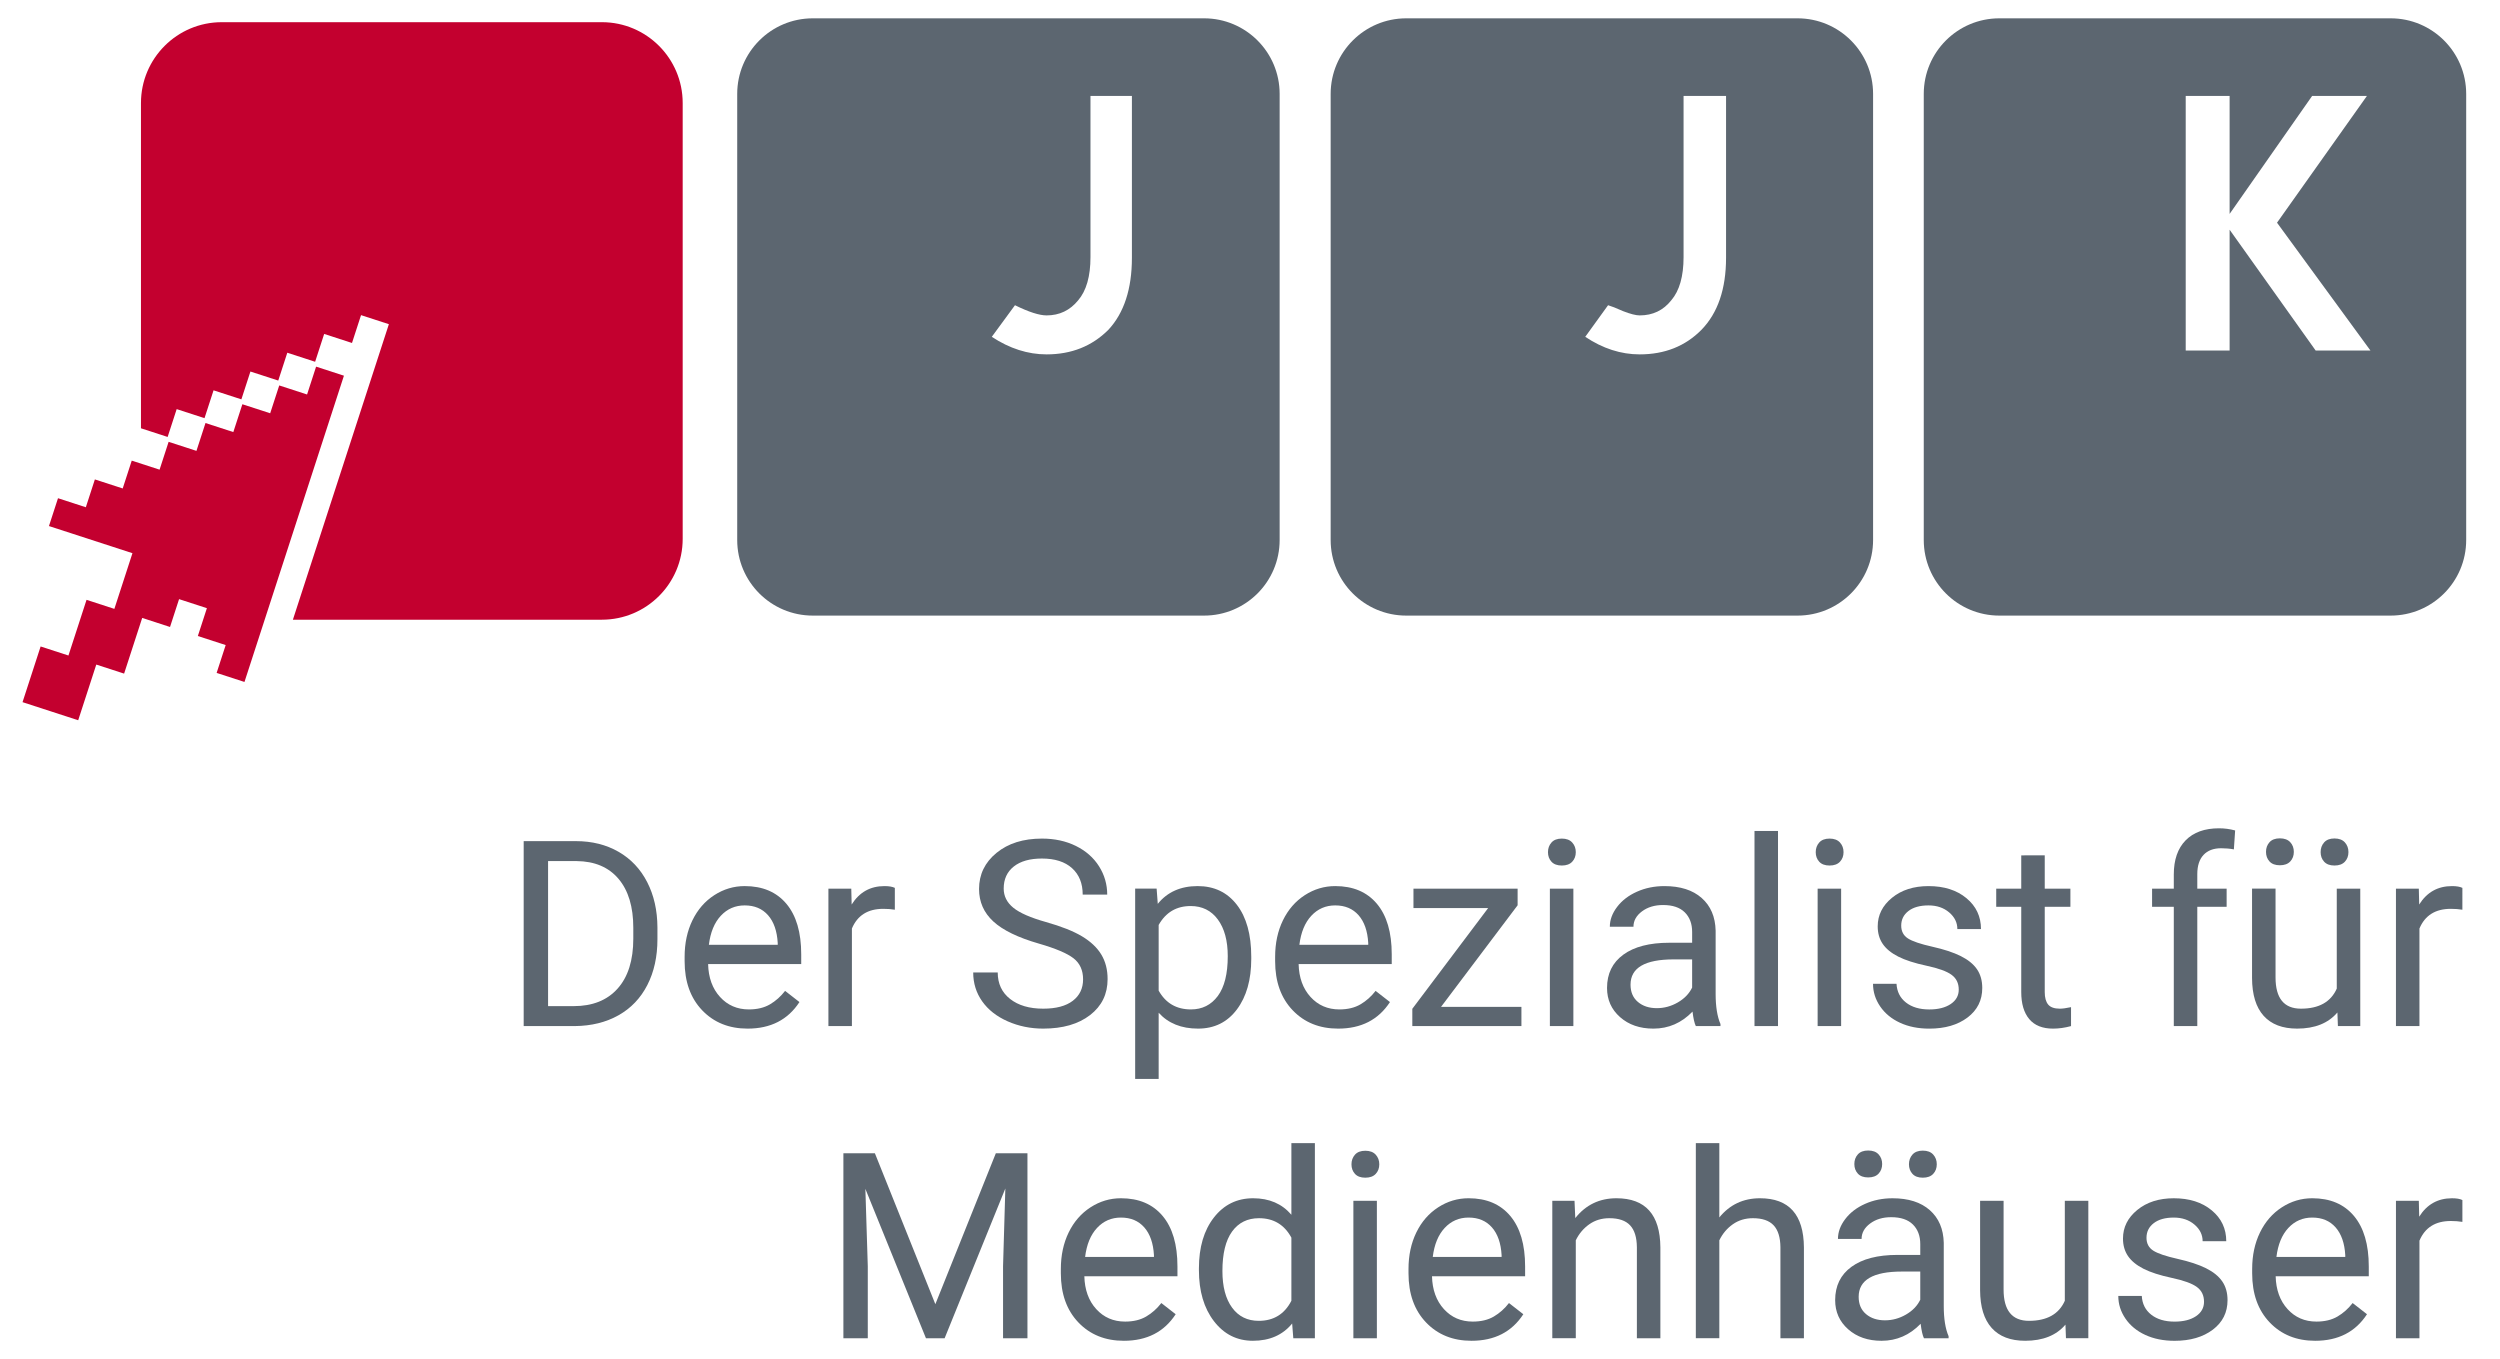
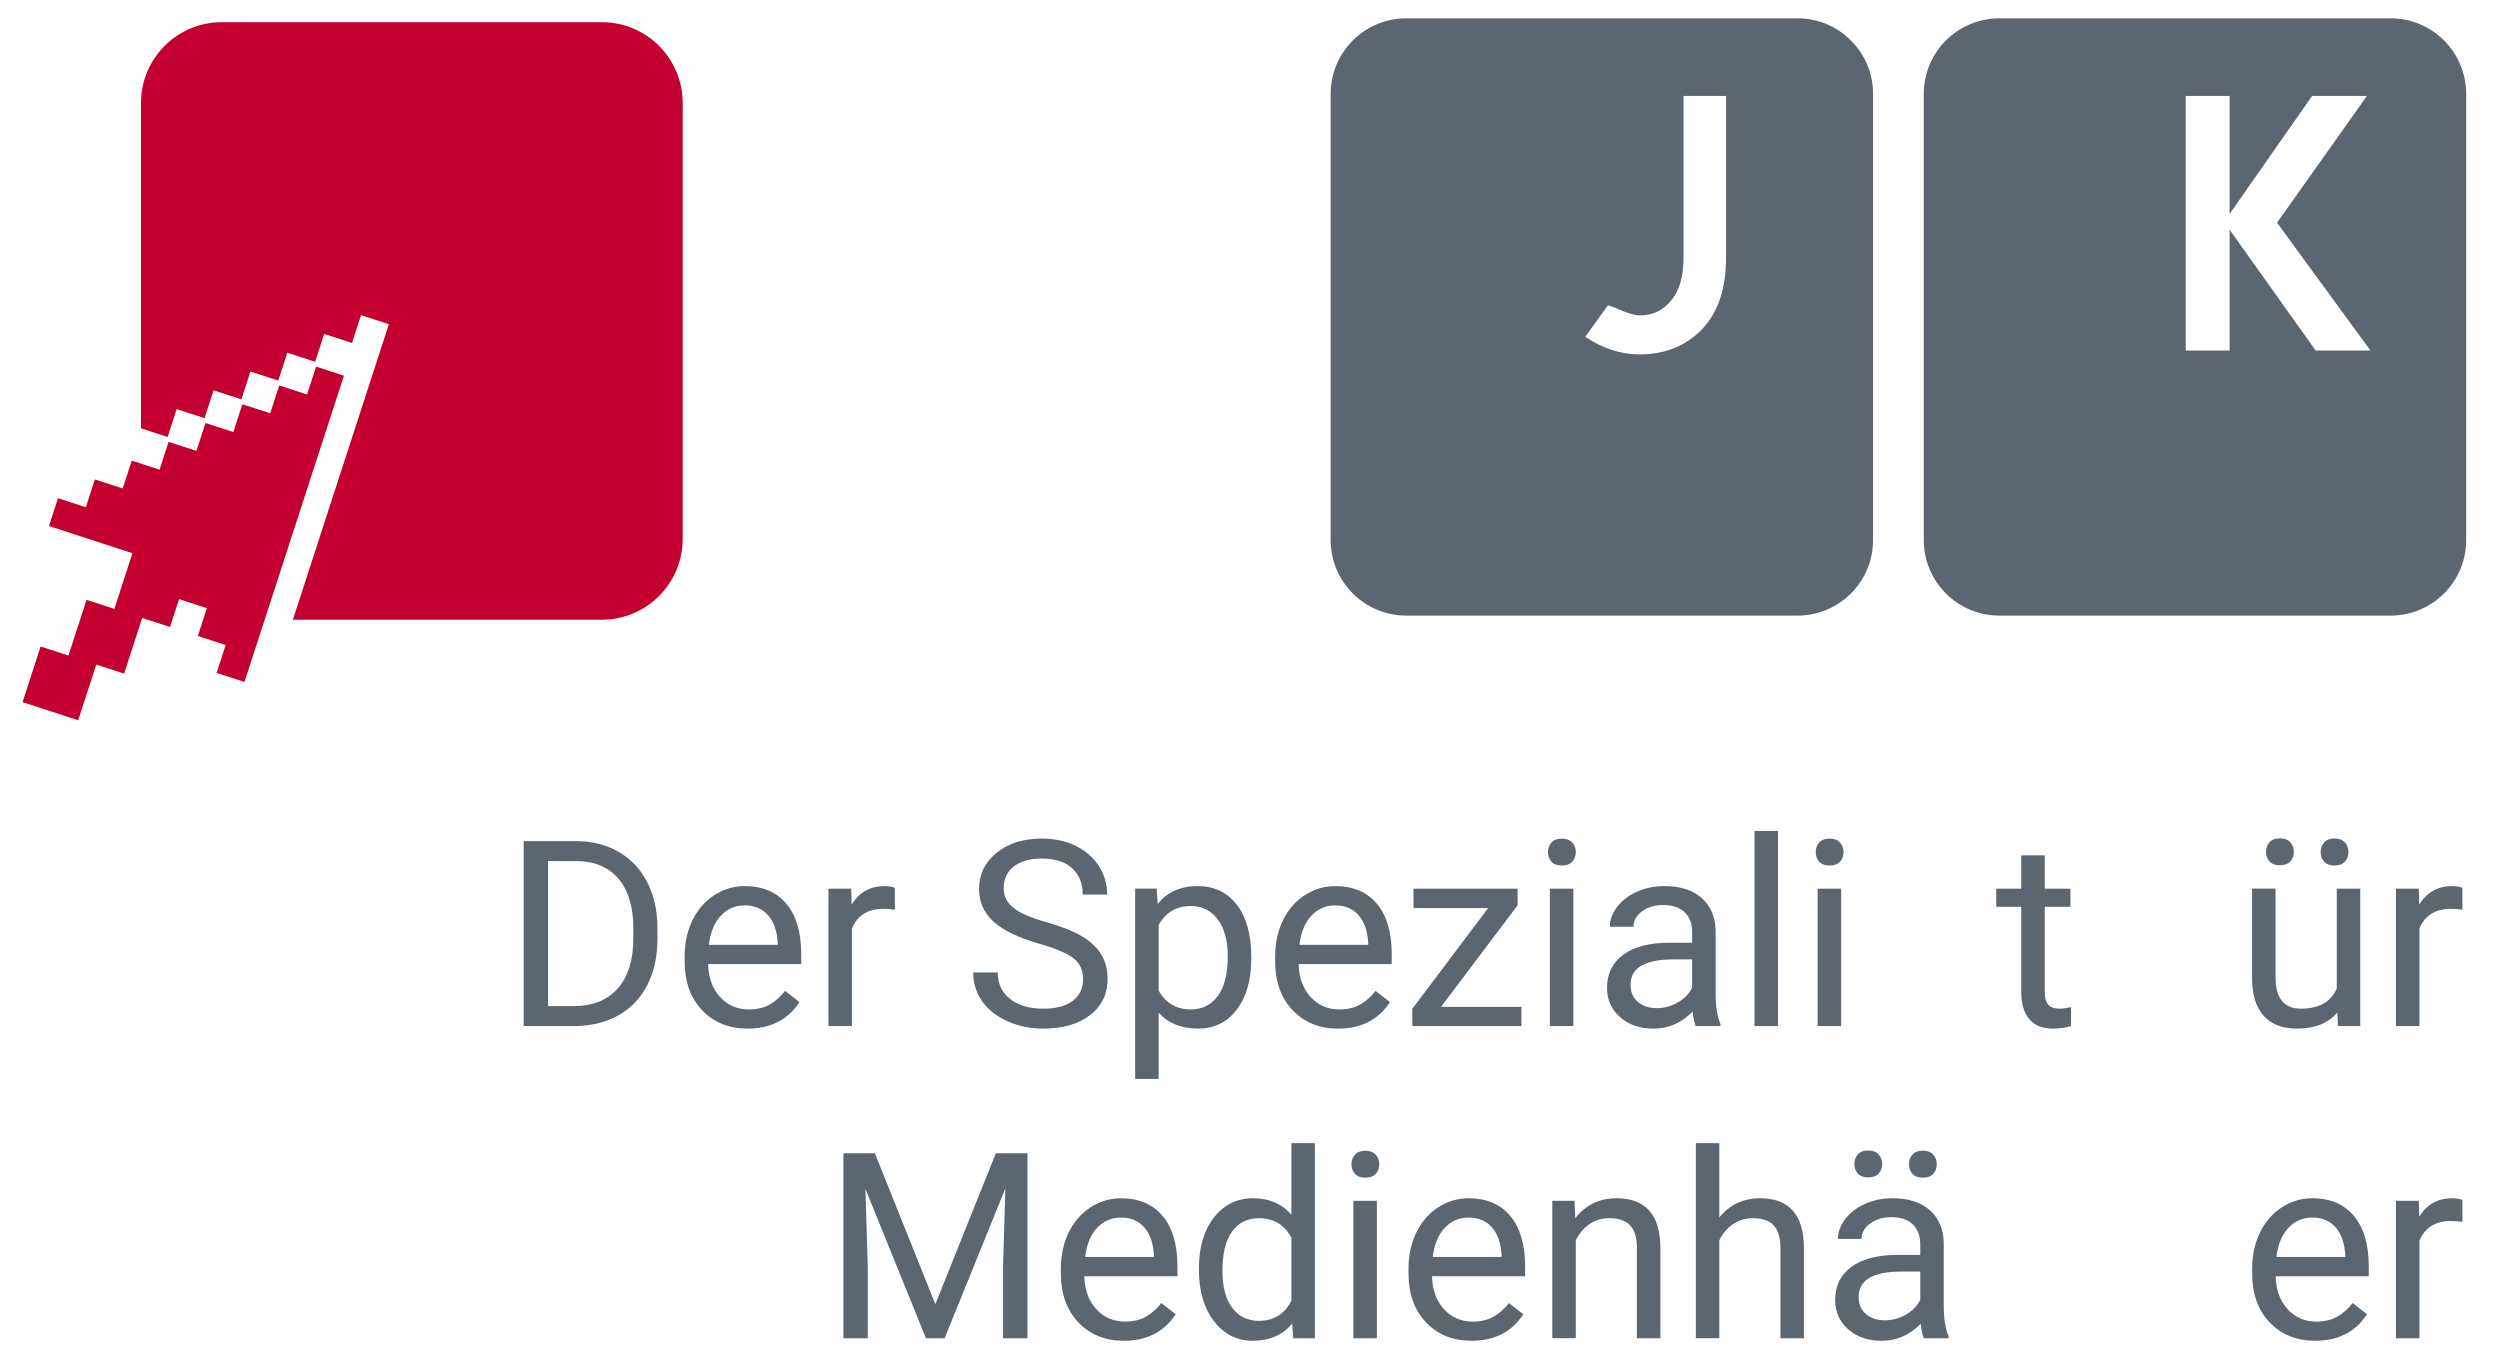
<svg xmlns="http://www.w3.org/2000/svg" version="1.1" id="Ebene_1" x="0px" y="0px" width="580px" height="315.28px" viewBox="0 0 580 315.28" xml:space="preserve">
  <path fill-rule="evenodd" clip-rule="evenodd" fill="#5C6670" d="M517.271,53.295L537.23,81.32h12.709l-21.67-29.655l20.856-29.409  h-12.71l-19.145,27.373V22.256h-10.184V81.32h10.184V53.295z M446.313,21.786c0-9.686,7.85-17.535,17.535-17.535h90.773  c9.686,0,17.535,7.849,17.535,17.535v103.497c0,9.686-7.85,17.535-17.535,17.535h-90.773c-9.686,0-17.535-7.849-17.535-17.535  V21.786z" />
  <path fill-rule="evenodd" clip-rule="evenodd" fill="#5C6670" d="M373.072,70.81l-5.295,7.332c4.072,2.717,8.281,4.075,12.627,4.075  c5.811,0,10.588-1.901,14.338-5.703c3.803-3.912,5.7-9.477,5.703-16.702V22.256h-9.857v37.393c0,4.455-0.951,7.796-2.852,10.021  c-1.848,2.337-4.291,3.504-7.332,3.504c-0.869,0-2.146-0.326-3.828-0.979C375,71.49,373.832,71.029,373.072,70.81 M308.713,21.786  c0-9.686,7.852-17.535,17.536-17.535h90.774c9.684,0,17.533,7.849,17.533,17.535v103.497c0,9.686-7.85,17.535-17.533,17.535h-90.774  c-9.685,0-17.536-7.849-17.536-17.535V21.786z" />
-   <path fill-rule="evenodd" clip-rule="evenodd" fill="#5C6670" d="M235.474,70.81l-5.377,7.332c4.127,2.717,8.363,4.075,12.709,4.075  c5.756,0,10.535-1.901,14.338-5.703c3.639-3.912,5.456-9.477,5.459-16.702V22.256h-9.613v37.393c0,4.455-0.953,7.796-2.852,10.021  c-1.902,2.337-4.346,3.504-7.332,3.504C241.12,73.174,238.677,72.387,235.474,70.81 M171.033,21.786  c0-9.686,7.851-17.535,17.536-17.535h90.774c9.684,0,17.534,7.849,17.534,17.535v103.497c0,9.686-7.85,17.535-17.534,17.535h-90.774  c-9.685,0-17.536-7.849-17.536-17.535V21.786z" />
  <path fill="#C3002F" d="M32.705,23.907c0-10.36,8.395-18.76,18.75-18.76h88.177c10.356,0,18.751,8.4,18.751,18.76v101.104  c0,10.362-8.395,18.76-18.751,18.76H67.951l1.289-3.968l2.098-6.459l2.098-6.46l2.097-6.46l2.098-6.459l2.098-6.459l2.098-6.46  l2.098-6.46l2.098-6.459l2.098-6.459l2.098-6.459l-6.457-2.1l-2.098,6.459l-6.456-2.098l-2.098,6.459l-6.456-2.099l-2.098,6.46  l-6.457-2.099l-2.098,6.459l-6.456-2.098l-2.098,6.459l-6.456-2.099l-2.098,6.46l-6.188-2.012V23.907z" />
  <polygon fill="#C3002F" points="5.228,162.9 9.424,149.982 15.88,152.08 20.076,139.163 26.532,141.261 28.63,134.8 30.728,128.341   11.359,122.045 13.457,115.586 19.913,117.684 22.011,111.225 28.467,113.324 30.565,106.865 37.021,108.962 39.12,102.504   45.576,104.603 47.674,98.143 54.13,100.242 56.228,93.783 62.684,95.88 64.782,89.421 71.239,91.521 73.336,85.062 79.793,87.16   56.716,158.214 50.26,156.115 52.358,149.656 45.901,147.557 47.999,141.098 41.543,138.999 39.445,145.458 32.989,143.359   28.793,156.277 22.337,154.18 18.141,167.098 " />
  <path fill="#5C6670" d="M121.495,238.049v-42.906h12.112c3.732,0,7.032,0.824,9.901,2.475c2.868,1.65,5.083,3.998,6.645,7.043  c1.562,3.046,2.353,6.543,2.373,10.49v2.742c0,4.047-0.782,7.592-2.343,10.637c-1.562,3.047-3.792,5.383-6.69,7.014  s-6.272,2.467-10.122,2.506H121.495z M127.153,199.77v33.652h5.953c4.361,0,7.755-1.357,10.181-4.07  c2.426-2.713,3.639-6.576,3.639-11.592v-2.506c0-4.877-1.144-8.666-3.433-11.371c-2.289-2.703-5.535-4.074-9.739-4.113H127.153z" />
  <path fill="#5C6670" d="M173.448,238.639c-4.323,0-7.839-1.42-10.55-4.26c-2.711-2.838-4.066-6.635-4.066-11.388v-1.002  c0-3.165,0.604-5.987,1.812-8.474c1.208-2.483,2.897-4.43,5.068-5.834s4.524-2.107,7.058-2.107c4.145,0,7.367,1.365,9.666,4.096  c2.298,2.73,3.447,6.641,3.447,11.729v2.27h-21.6c0.078,3.143,0.997,5.682,2.756,7.617c1.757,1.936,3.992,2.902,6.704,2.902  c1.924,0,3.555-0.393,4.891-1.178c1.336-0.785,2.505-1.828,3.507-3.125l3.33,2.594C182.799,236.586,178.792,238.639,173.448,238.639   M172.771,210.053c-2.201,0-4.047,0.801-5.54,2.402s-2.417,3.846-2.77,6.732h15.972v-0.412c-0.158-2.77-0.904-4.916-2.24-6.438  C176.856,210.814,175.049,210.053,172.771,210.053" />
  <path fill="#5C6670" d="M207.603,211.055c-0.825-0.137-1.719-0.205-2.682-0.205c-3.575,0-6.002,1.521-7.278,4.566v22.633h-5.452  v-31.885h5.305l0.088,3.684c1.787-2.85,4.322-4.273,7.602-4.273c1.062,0,1.867,0.137,2.417,0.412V211.055z" />
  <path fill="#5C6670" d="M241.049,218.924c-4.853-1.395-8.384-3.109-10.594-5.143c-2.21-2.033-3.315-4.543-3.315-7.529  c0-3.379,1.35-6.174,4.052-8.385c2.701-2.209,6.212-3.314,10.535-3.314c2.947,0,5.574,0.57,7.883,1.709  c2.308,1.142,4.096,2.711,5.363,4.715s1.901,4.195,1.901,6.572h-5.688c0-2.604-0.825-4.647-2.475-6.137  c-1.65-1.488-3.978-2.232-6.984-2.232c-2.79,0-4.966,0.615-6.528,1.847c-1.561,1.229-2.342,2.937-2.342,5.12  c0,1.752,0.741,3.232,2.225,4.443c1.483,1.211,4.008,2.316,7.573,3.32c3.566,1.004,6.355,2.111,8.369,3.318  c2.014,1.209,3.507,2.619,4.48,4.229c0.972,1.612,1.458,3.508,1.458,5.688c0,3.479-1.355,6.262-4.066,8.355  c-2.712,2.092-6.336,3.139-10.874,3.139c-2.947,0-5.698-0.566-8.252-1.694c-2.554-1.13-4.523-2.677-5.908-4.642  s-2.078-4.195-2.078-6.689h5.688c0,2.592,0.957,4.641,2.873,6.143c1.915,1.504,4.474,2.256,7.677,2.256  c2.985,0,5.275-0.608,6.866-1.828c1.591-1.217,2.387-2.877,2.387-4.98c0-2.102-0.737-3.727-2.21-4.877  C247.591,221.178,244.919,220.043,241.049,218.924" />
  <path fill="#5C6670" d="M290.292,222.459c0,4.854-1.111,8.764-3.33,11.729c-2.221,2.967-5.226,4.451-9.018,4.451  c-3.871,0-6.916-1.229-9.135-3.684v15.352h-5.452v-44.143h4.981l0.265,3.535c2.219-2.75,5.304-4.125,9.253-4.125  c3.831,0,6.861,1.443,9.091,4.332c2.229,2.887,3.345,6.906,3.345,12.053V222.459z M284.84,221.84c0-3.594-0.767-6.434-2.299-8.516  c-1.532-2.082-3.635-3.123-6.306-3.123c-3.3,0-5.776,1.463-7.426,4.391v15.234c1.63,2.909,4.126,4.361,7.485,4.361  c2.612,0,4.69-1.034,6.233-3.109C284.069,229.006,284.84,225.928,284.84,221.84" />
  <path fill="#5C6670" d="M310.448,238.639c-4.322,0-7.839-1.42-10.551-4.26c-2.71-2.838-4.066-6.635-4.066-11.388v-1.002  c0-3.165,0.604-5.987,1.812-8.474c1.209-2.483,2.898-4.43,5.068-5.834c2.171-1.404,4.523-2.107,7.059-2.107  c4.145,0,7.367,1.365,9.665,4.096c2.299,2.73,3.448,6.641,3.448,11.729v2.27h-21.601c0.078,3.143,0.997,5.682,2.755,7.617  s3.993,2.902,6.705,2.902c1.924,0,3.555-0.393,4.891-1.178s2.506-1.828,3.508-3.125l3.33,2.594  C319.799,236.586,315.792,238.639,310.448,238.639 M309.771,210.053c-2.201,0-4.048,0.801-5.541,2.402  c-1.492,1.602-2.416,3.846-2.77,6.732h15.972v-0.412c-0.157-2.77-0.903-4.916-2.239-6.438  C313.856,210.814,312.049,210.053,309.771,210.053" />
  <polygon fill="#5C6670" points="334.317,233.598 352.97,233.598 352.97,238.049 327.657,238.049 327.657,234.041 345.249,210.672   327.923,210.672 327.923,206.164 352.087,206.164 352.087,210.023 " />
  <path fill="#5C6670" d="M359.13,197.705c0-0.883,0.27-1.629,0.811-2.238c0.539-0.609,1.34-0.914,2.4-0.914s1.867,0.305,2.416,0.914  c0.551,0.609,0.826,1.355,0.826,2.238c0,0.885-0.275,1.621-0.826,2.211c-0.549,0.59-1.355,0.886-2.416,0.886s-1.861-0.296-2.4-0.886  C359.399,199.326,359.13,198.59,359.13,197.705 M365.022,238.049h-5.45v-31.885h5.45V238.049z" />
  <path fill="#5C6670" d="M393.431,238.049c-0.314-0.629-0.57-1.748-0.768-3.359c-2.533,2.633-5.559,3.949-9.076,3.949  c-3.143,0-5.721-0.889-7.734-2.668c-2.014-1.777-3.021-4.031-3.021-6.764c0-3.318,1.264-5.898,3.787-7.734  c2.525-1.838,6.076-2.756,10.652-2.756h5.305v-2.504c0-1.906-0.57-3.424-1.709-4.553c-1.139-1.131-2.818-1.695-5.039-1.695  c-1.945,0-3.576,0.492-4.891,1.473c-1.316,0.982-1.975,2.172-1.975,3.566h-5.482c0-1.592,0.564-3.129,1.695-4.611  c1.129-1.484,2.662-2.658,4.598-3.521c1.934-0.866,4.061-1.298,6.379-1.298c3.674,0,6.553,0.918,8.635,2.757  c2.082,1.835,3.162,4.364,3.24,7.587v14.676c0,2.926,0.373,5.254,1.121,6.982v0.473H393.431z M384.384,233.893  c1.709,0,3.33-0.441,4.861-1.326c1.533-0.883,2.643-2.033,3.33-3.447v-6.541h-4.273c-6.68,0-10.018,1.955-10.018,5.863  c0,1.709,0.568,3.045,1.709,4.008C381.132,233.412,382.595,233.893,384.384,233.893" />
  <rect x="407.044" y="192.785" fill="#5C6670" width="5.453" height="45.264" />
  <path fill="#5C6670" d="M421.249,197.705c0-0.883,0.27-1.629,0.811-2.238c0.539-0.609,1.34-0.914,2.4-0.914s1.867,0.305,2.416,0.914  c0.551,0.609,0.826,1.355,0.826,2.238c0,0.885-0.275,1.621-0.826,2.211c-0.549,0.59-1.355,0.886-2.416,0.886s-1.861-0.296-2.4-0.886  C421.519,199.326,421.249,198.59,421.249,197.705 M427.142,238.049h-5.451v-31.885h5.451V238.049z" />
-   <path fill="#5C6670" d="M454.429,229.592c0-1.475-0.555-2.619-1.664-3.434s-3.045-1.518-5.805-2.107  c-2.762-0.59-4.951-1.297-6.572-2.121c-1.621-0.826-2.818-1.809-3.596-2.947c-0.775-1.139-1.164-2.495-1.164-4.066  c0-2.613,1.105-4.822,3.316-6.631c2.209-1.807,5.033-2.711,8.473-2.711c3.613,0,6.545,0.934,8.795,2.799  c2.25,1.867,3.375,4.254,3.375,7.162h-5.482c0-1.494-0.633-2.781-1.9-3.861c-1.266-1.08-2.863-1.621-4.787-1.621  c-1.986,0-3.537,0.434-4.656,1.297c-1.121,0.865-1.68,1.994-1.68,3.388c0,1.317,0.52,2.31,1.561,2.978s2.922,1.307,5.645,1.916  c2.721,0.609,4.926,1.336,6.615,2.18c1.689,0.846,2.941,1.861,3.758,3.051c0.814,1.189,1.223,2.637,1.223,4.346  c0,2.85-1.142,5.133-3.418,6.852c-2.279,1.721-5.236,2.58-8.871,2.58c-2.555,0-4.813-0.453-6.777-1.357  c-1.965-0.902-3.502-2.164-4.611-3.785c-1.111-1.621-1.666-3.375-1.666-5.262h5.451c0.1,1.828,0.83,3.277,2.195,4.348  s3.168,1.605,5.408,1.605c2.063,0,3.717-0.416,4.965-1.252C453.806,232.102,454.429,230.986,454.429,229.592" />
  <path fill="#5C6670" d="M474.38,198.443v7.721h5.953v4.213h-5.953v19.799c0,1.279,0.266,2.238,0.795,2.877  c0.531,0.639,1.436,0.959,2.713,0.959c0.627,0,1.492-0.119,2.592-0.354v4.395c-1.434,0.391-2.828,0.586-4.184,0.586  c-2.438,0-4.273-0.738-5.512-2.211c-1.236-1.473-1.855-3.566-1.855-6.277v-19.773h-5.805v-4.213h5.805v-7.721H474.38z" />
-   <path fill="#5C6670" d="M504.321,238.049v-27.672h-5.039v-4.213h5.039v-3.271c0-3.418,0.912-6.061,2.74-7.928  c1.826-1.865,4.41-2.799,7.75-2.799c1.256,0,2.504,0.166,3.742,0.498l-0.294,4.393c-0.925-0.176-1.907-0.264-2.948-0.264  c-1.768,0-3.133,0.518-4.096,1.551c-0.963,1.035-1.443,2.518-1.443,4.449v3.371h6.807v4.213h-6.807v27.672H504.321z" />
  <path fill="#5C6670" d="M542.276,234.895c-2.123,2.496-5.236,3.744-9.342,3.744c-3.398,0-5.988-0.988-7.766-2.963  s-2.676-4.896-2.695-8.766v-20.746h5.451v20.598c0,4.832,1.965,7.25,5.895,7.25c4.164,0,6.934-1.553,8.309-4.656v-23.191h5.453  v31.885h-5.188L542.276,234.895z M525.714,197.633c0-0.889,0.271-1.633,0.811-2.236c0.541-0.602,1.342-0.902,2.402-0.902  s1.865,0.301,2.416,0.902c0.551,0.604,0.826,1.348,0.826,2.236s-0.275,1.629-0.826,2.221s-1.355,0.887-2.416,0.887  s-1.861-0.295-2.402-0.887C525.985,199.262,525.714,198.521,525.714,197.633 M538.386,197.691c0-0.889,0.27-1.639,0.811-2.25  s1.342-0.918,2.402-0.918s1.865,0.307,2.416,0.918c0.549,0.611,0.824,1.361,0.824,2.25s-0.275,1.629-0.824,2.221  c-0.551,0.592-1.355,0.889-2.416,0.889s-1.861-0.297-2.402-0.889S538.386,198.58,538.386,197.691" />
  <path fill="#5C6670" d="M571.272,211.055c-0.824-0.137-1.719-0.205-2.682-0.205c-3.576,0-6.002,1.521-7.279,4.566v22.633h-5.451  v-31.885h5.305l0.087,3.684c1.788-2.85,4.323-4.273,7.604-4.273c1.061,0,1.865,0.137,2.416,0.412V211.055z" />
  <polygon fill="#5C6670" points="202.976,267.564 217.002,302.572 231.03,267.564 238.368,267.564 238.368,310.471 232.708,310.471   232.708,293.762 233.24,275.727 219.154,310.471 214.822,310.471 200.766,275.814 201.326,293.762 201.326,310.471 195.667,310.471   195.667,267.564 " />
  <path fill="#5C6670" d="M260.734,311.061c-4.323,0-7.839-1.42-10.55-4.26c-2.711-2.838-4.066-6.635-4.066-11.389v-1.002  c0-3.165,0.604-5.986,1.812-8.473c1.208-2.484,2.897-4.43,5.068-5.834s4.524-2.108,7.058-2.108c4.145,0,7.367,1.366,9.666,4.097  c2.298,2.73,3.447,6.641,3.447,11.729v2.27h-21.6c0.078,3.143,0.997,5.682,2.756,7.617c1.757,1.936,3.992,2.902,6.704,2.902  c1.924,0,3.555-0.393,4.891-1.178s2.505-1.828,3.507-3.125l3.33,2.594C270.085,309.008,266.077,311.061,260.734,311.061   M260.056,282.475c-2.201,0-4.047,0.801-5.54,2.402s-2.417,3.846-2.77,6.732h15.972v-0.412c-0.158-2.77-0.904-4.916-2.24-6.438  C264.142,283.236,262.335,282.475,260.056,282.475" />
  <path fill="#5C6670" d="M278.149,294.262c0-4.891,1.16-8.824,3.478-11.801c2.318-2.976,5.353-4.465,9.106-4.465  c3.732,0,6.689,1.277,8.869,3.83v-16.619h5.452v45.264h-5.009l-0.266-3.418c-2.18,2.672-5.216,4.008-9.105,4.008  c-3.694,0-6.704-1.514-9.032-4.539c-2.329-3.025-3.493-6.975-3.493-11.846V294.262z M283.601,294.881  c0,3.615,0.747,6.445,2.24,8.488c1.492,2.043,3.555,3.064,6.188,3.064c3.458,0,5.982-1.553,7.573-4.656v-14.646  c-1.63-3.006-4.135-4.508-7.514-4.508c-2.672,0-4.755,1.031-6.247,3.094C284.348,287.779,283.601,290.834,283.601,294.881" />
  <path fill="#5C6670" d="M313.542,270.127c0-0.883,0.27-1.629,0.81-2.238s1.341-0.914,2.401-0.914c1.062,0,1.867,0.305,2.417,0.914  s0.825,1.355,0.825,2.238c0,0.885-0.275,1.621-0.825,2.211s-1.355,0.885-2.417,0.885c-1.061,0-1.861-0.295-2.401-0.885  S313.542,271.012,313.542,270.127 M319.435,310.471h-5.451v-31.886h5.451V310.471z" />
  <path fill="#5C6670" d="M341.39,311.061c-4.322,0-7.84-1.42-10.551-4.26c-2.711-2.838-4.066-6.635-4.066-11.389v-1.002  c0-3.165,0.604-5.986,1.813-8.473c1.209-2.484,2.896-4.43,5.068-5.834c2.17-1.404,4.523-2.108,7.059-2.108  c4.145,0,7.365,1.366,9.664,4.097s3.449,6.641,3.449,11.729v2.27h-21.602c0.078,3.143,0.998,5.682,2.756,7.617  s3.992,2.902,6.703,2.902c1.926,0,3.557-0.393,4.893-1.178s2.504-1.828,3.506-3.125l3.33,2.594  C350.739,309.008,346.731,311.061,341.39,311.061 M340.712,282.475c-2.201,0-4.049,0.801-5.541,2.402  c-1.494,1.602-2.416,3.846-2.77,6.732h15.971v-0.412c-0.156-2.77-0.902-4.916-2.238-6.438  C344.798,283.236,342.989,282.475,340.712,282.475" />
  <path fill="#5C6670" d="M365.288,278.586l0.176,4.008c2.438-3.066,5.619-4.598,9.549-4.598c6.738,0,10.137,3.801,10.195,11.404  v21.07h-5.451v-21.1c-0.02-2.299-0.545-3.998-1.576-5.098c-1.031-1.102-2.637-1.65-4.818-1.65c-1.768,0-3.32,0.471-4.656,1.414  c-1.336,0.944-2.377,2.18-3.123,3.713v22.721h-5.451v-31.885H365.288z" />
  <path fill="#5C6670" d="M398.882,282.445c2.418-2.967,5.561-4.449,9.43-4.449c6.738,0,10.139,3.801,10.197,11.404v21.07h-5.451  v-21.1c-0.021-2.299-0.547-3.998-1.578-5.098c-1.031-1.102-2.637-1.65-4.816-1.65c-1.77,0-3.32,0.471-4.656,1.414  c-1.338,0.943-2.379,2.179-3.125,3.713v22.721h-5.451v-45.264h5.451V282.445z" />
  <path fill="#5C6670" d="M446.356,310.471c-0.314-0.629-0.57-1.748-0.768-3.359c-2.533,2.633-5.559,3.949-9.076,3.949  c-3.143,0-5.721-0.889-7.734-2.668c-2.014-1.777-3.021-4.031-3.021-6.764c0-3.318,1.264-5.898,3.787-7.734  c2.525-1.838,6.076-2.756,10.652-2.756h5.305v-2.505c0-1.905-0.57-3.423-1.709-4.552c-1.139-1.131-2.818-1.695-5.039-1.695  c-1.945,0-3.576,0.492-4.891,1.473c-1.316,0.982-1.975,2.172-1.975,3.565h-5.482c0-1.591,0.564-3.128,1.695-4.61  c1.129-1.484,2.662-2.658,4.598-3.521c1.934-0.865,4.061-1.297,6.379-1.297c3.674,0,6.553,0.918,8.635,2.756  c2.082,1.836,3.162,4.365,3.24,7.588v14.676c0,2.926,0.373,5.254,1.121,6.982v0.473H446.356z M430.208,270.055  c0-0.889,0.27-1.633,0.811-2.236c0.539-0.602,1.34-0.902,2.4-0.902s1.867,0.301,2.416,0.902c0.551,0.604,0.826,1.348,0.826,2.236  s-0.275,1.629-0.826,2.221c-0.549,0.592-1.355,0.887-2.416,0.887s-1.861-0.295-2.4-0.887  C430.478,271.684,430.208,270.943,430.208,270.055 M437.31,306.314c1.709,0,3.33-0.441,4.861-1.326  c1.533-0.883,2.643-2.033,3.33-3.447V295h-4.273c-6.68,0-10.018,1.955-10.018,5.863c0,1.709,0.568,3.045,1.709,4.008  C434.058,305.834,435.521,306.314,437.31,306.314 M442.878,270.113c0-0.889,0.271-1.639,0.811-2.25  c0.541-0.611,1.342-0.918,2.402-0.918s1.865,0.307,2.416,0.918s0.826,1.361,0.826,2.25s-0.275,1.629-0.826,2.221  c-0.551,0.593-1.355,0.889-2.416,0.889s-1.861-0.296-2.402-0.889C443.149,271.742,442.878,271.002,442.878,270.113" />
-   <path fill="#5C6670" d="M479.185,307.316c-2.123,2.496-5.236,3.744-9.342,3.744c-3.398,0-5.988-0.988-7.766-2.963  s-2.676-4.896-2.695-8.766v-20.746h5.45v20.598c0,4.832,1.966,7.25,5.896,7.25c4.164,0,6.934-1.553,8.309-4.656v-23.191h5.453  v31.885h-5.188L479.185,307.316z" />
-   <path fill="#5C6670" d="M511.333,302.014c0-1.475-0.555-2.619-1.664-3.434s-3.045-1.518-5.805-2.107  c-2.762-0.59-4.951-1.297-6.572-2.121c-1.621-0.826-2.818-1.809-3.596-2.947c-0.775-1.139-1.164-2.494-1.164-4.066  c0-2.613,1.105-4.822,3.316-6.631c2.209-1.807,5.033-2.711,8.473-2.711c3.613,0,6.545,0.934,8.795,2.799  c2.25,1.867,3.375,4.254,3.375,7.162h-5.482c0-1.494-0.633-2.781-1.9-3.861c-1.266-1.08-2.863-1.621-4.787-1.621  c-1.986,0-3.537,0.434-4.656,1.297c-1.121,0.865-1.68,1.994-1.68,3.389c0,1.316,0.52,2.309,1.561,2.977s2.922,1.307,5.645,1.916  c2.721,0.609,4.926,1.336,6.615,2.18c1.689,0.846,2.941,1.861,3.758,3.051c0.814,1.189,1.223,2.637,1.223,4.346  c0,2.85-1.142,5.133-3.418,6.852c-2.279,1.722-5.236,2.58-8.871,2.58c-2.555,0-4.813-0.453-6.777-1.357  c-1.965-0.902-3.502-2.164-4.611-3.785c-1.111-1.621-1.666-3.375-1.666-5.262h5.451c0.1,1.828,0.83,3.277,2.195,4.348  s3.168,1.605,5.408,1.605c2.063,0,3.717-0.416,4.965-1.252C510.71,304.523,511.333,303.408,511.333,302.014" />
  <path fill="#5C6670" d="M537.12,311.061c-4.322,0-7.84-1.42-10.551-4.26c-2.711-2.838-4.066-6.635-4.066-11.389v-1.002  c0-3.165,0.604-5.986,1.813-8.473c1.207-2.484,2.896-4.43,5.068-5.834c2.17-1.404,4.523-2.108,7.059-2.108  c4.145,0,7.365,1.366,9.664,4.097s3.449,6.641,3.449,11.729v2.27h-21.602c0.078,3.143,0.998,5.682,2.756,7.617  s3.992,2.902,6.703,2.902c1.926,0,3.557-0.393,4.893-1.178s2.504-1.828,3.506-3.125l3.33,2.594  C546.47,309.008,542.462,311.061,537.12,311.061 M536.442,282.475c-2.201,0-4.049,0.801-5.541,2.402  c-1.494,1.602-2.416,3.846-2.77,6.732h15.971v-0.412c-0.156-2.77-0.902-4.916-2.238-6.438  C540.528,283.236,538.72,282.475,536.442,282.475" />
  <path fill="#5C6670" d="M571.274,283.477c-0.826-0.137-1.721-0.205-2.682-0.205c-3.576,0-6.002,1.521-7.279,4.566v22.633h-5.451  v-31.885h5.303l0.09,3.684c1.787-2.85,4.32-4.272,7.602-4.272c1.061,0,1.867,0.136,2.418,0.411V283.477z" />
</svg>